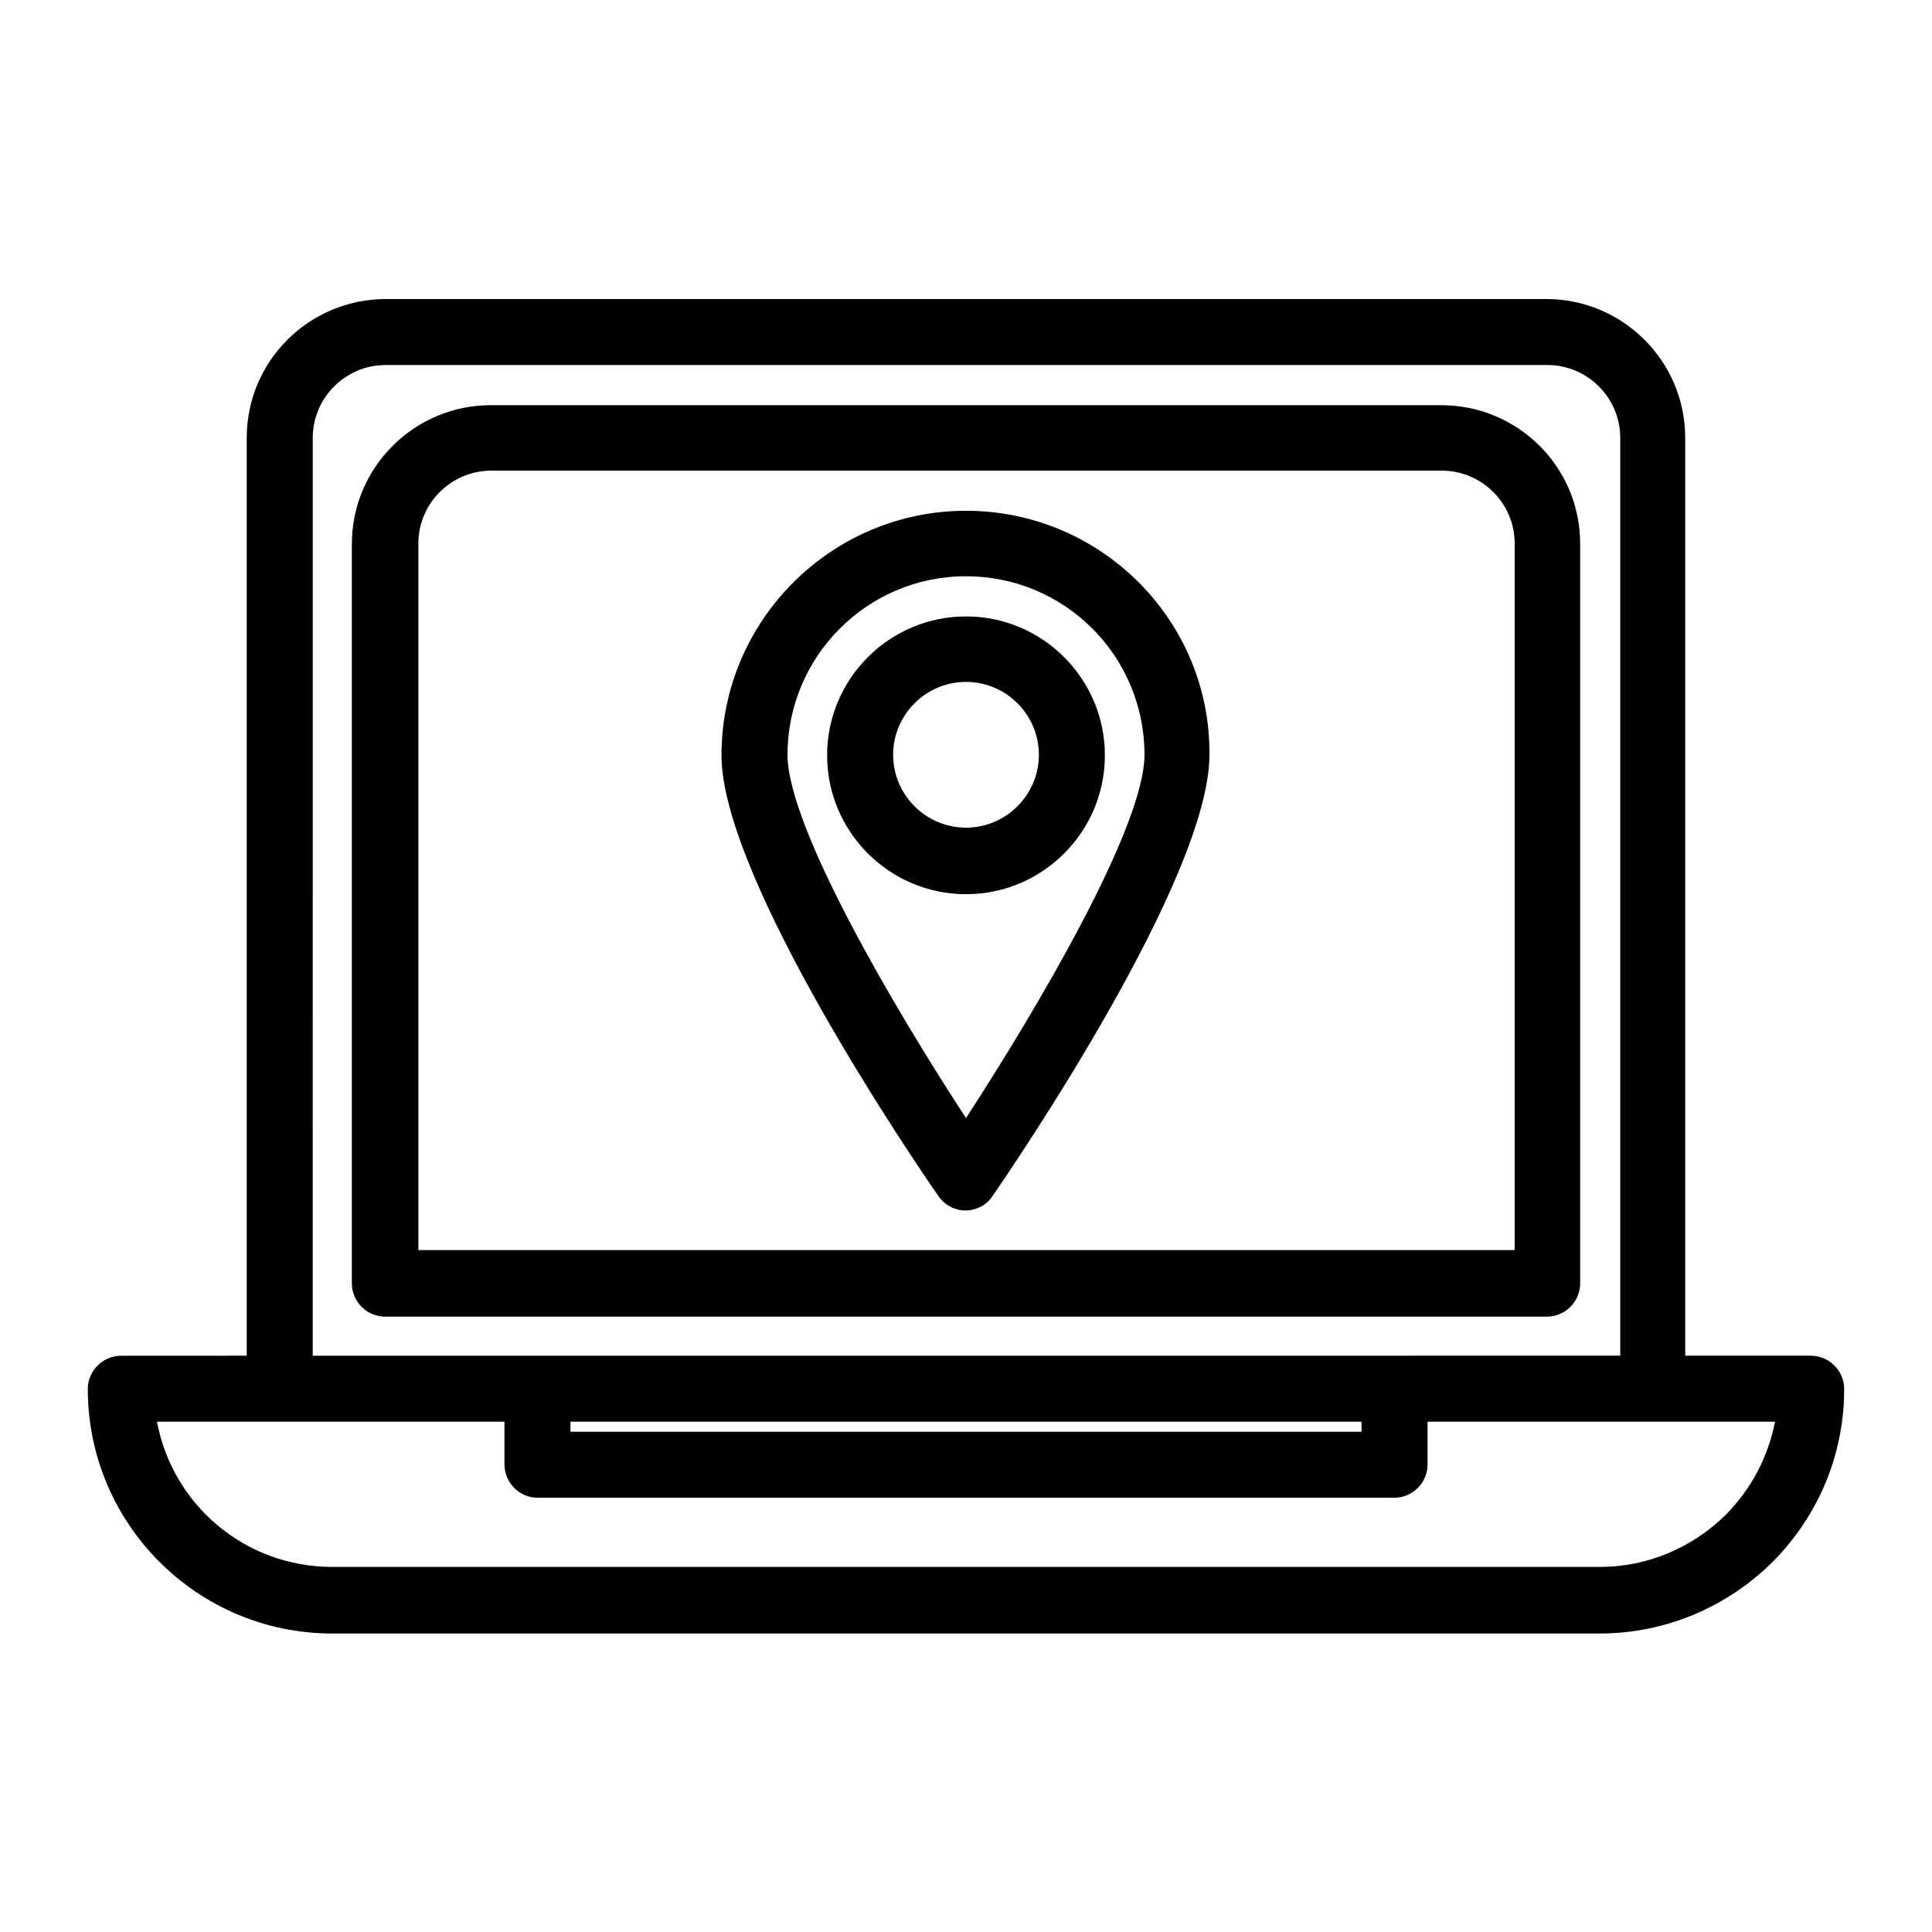
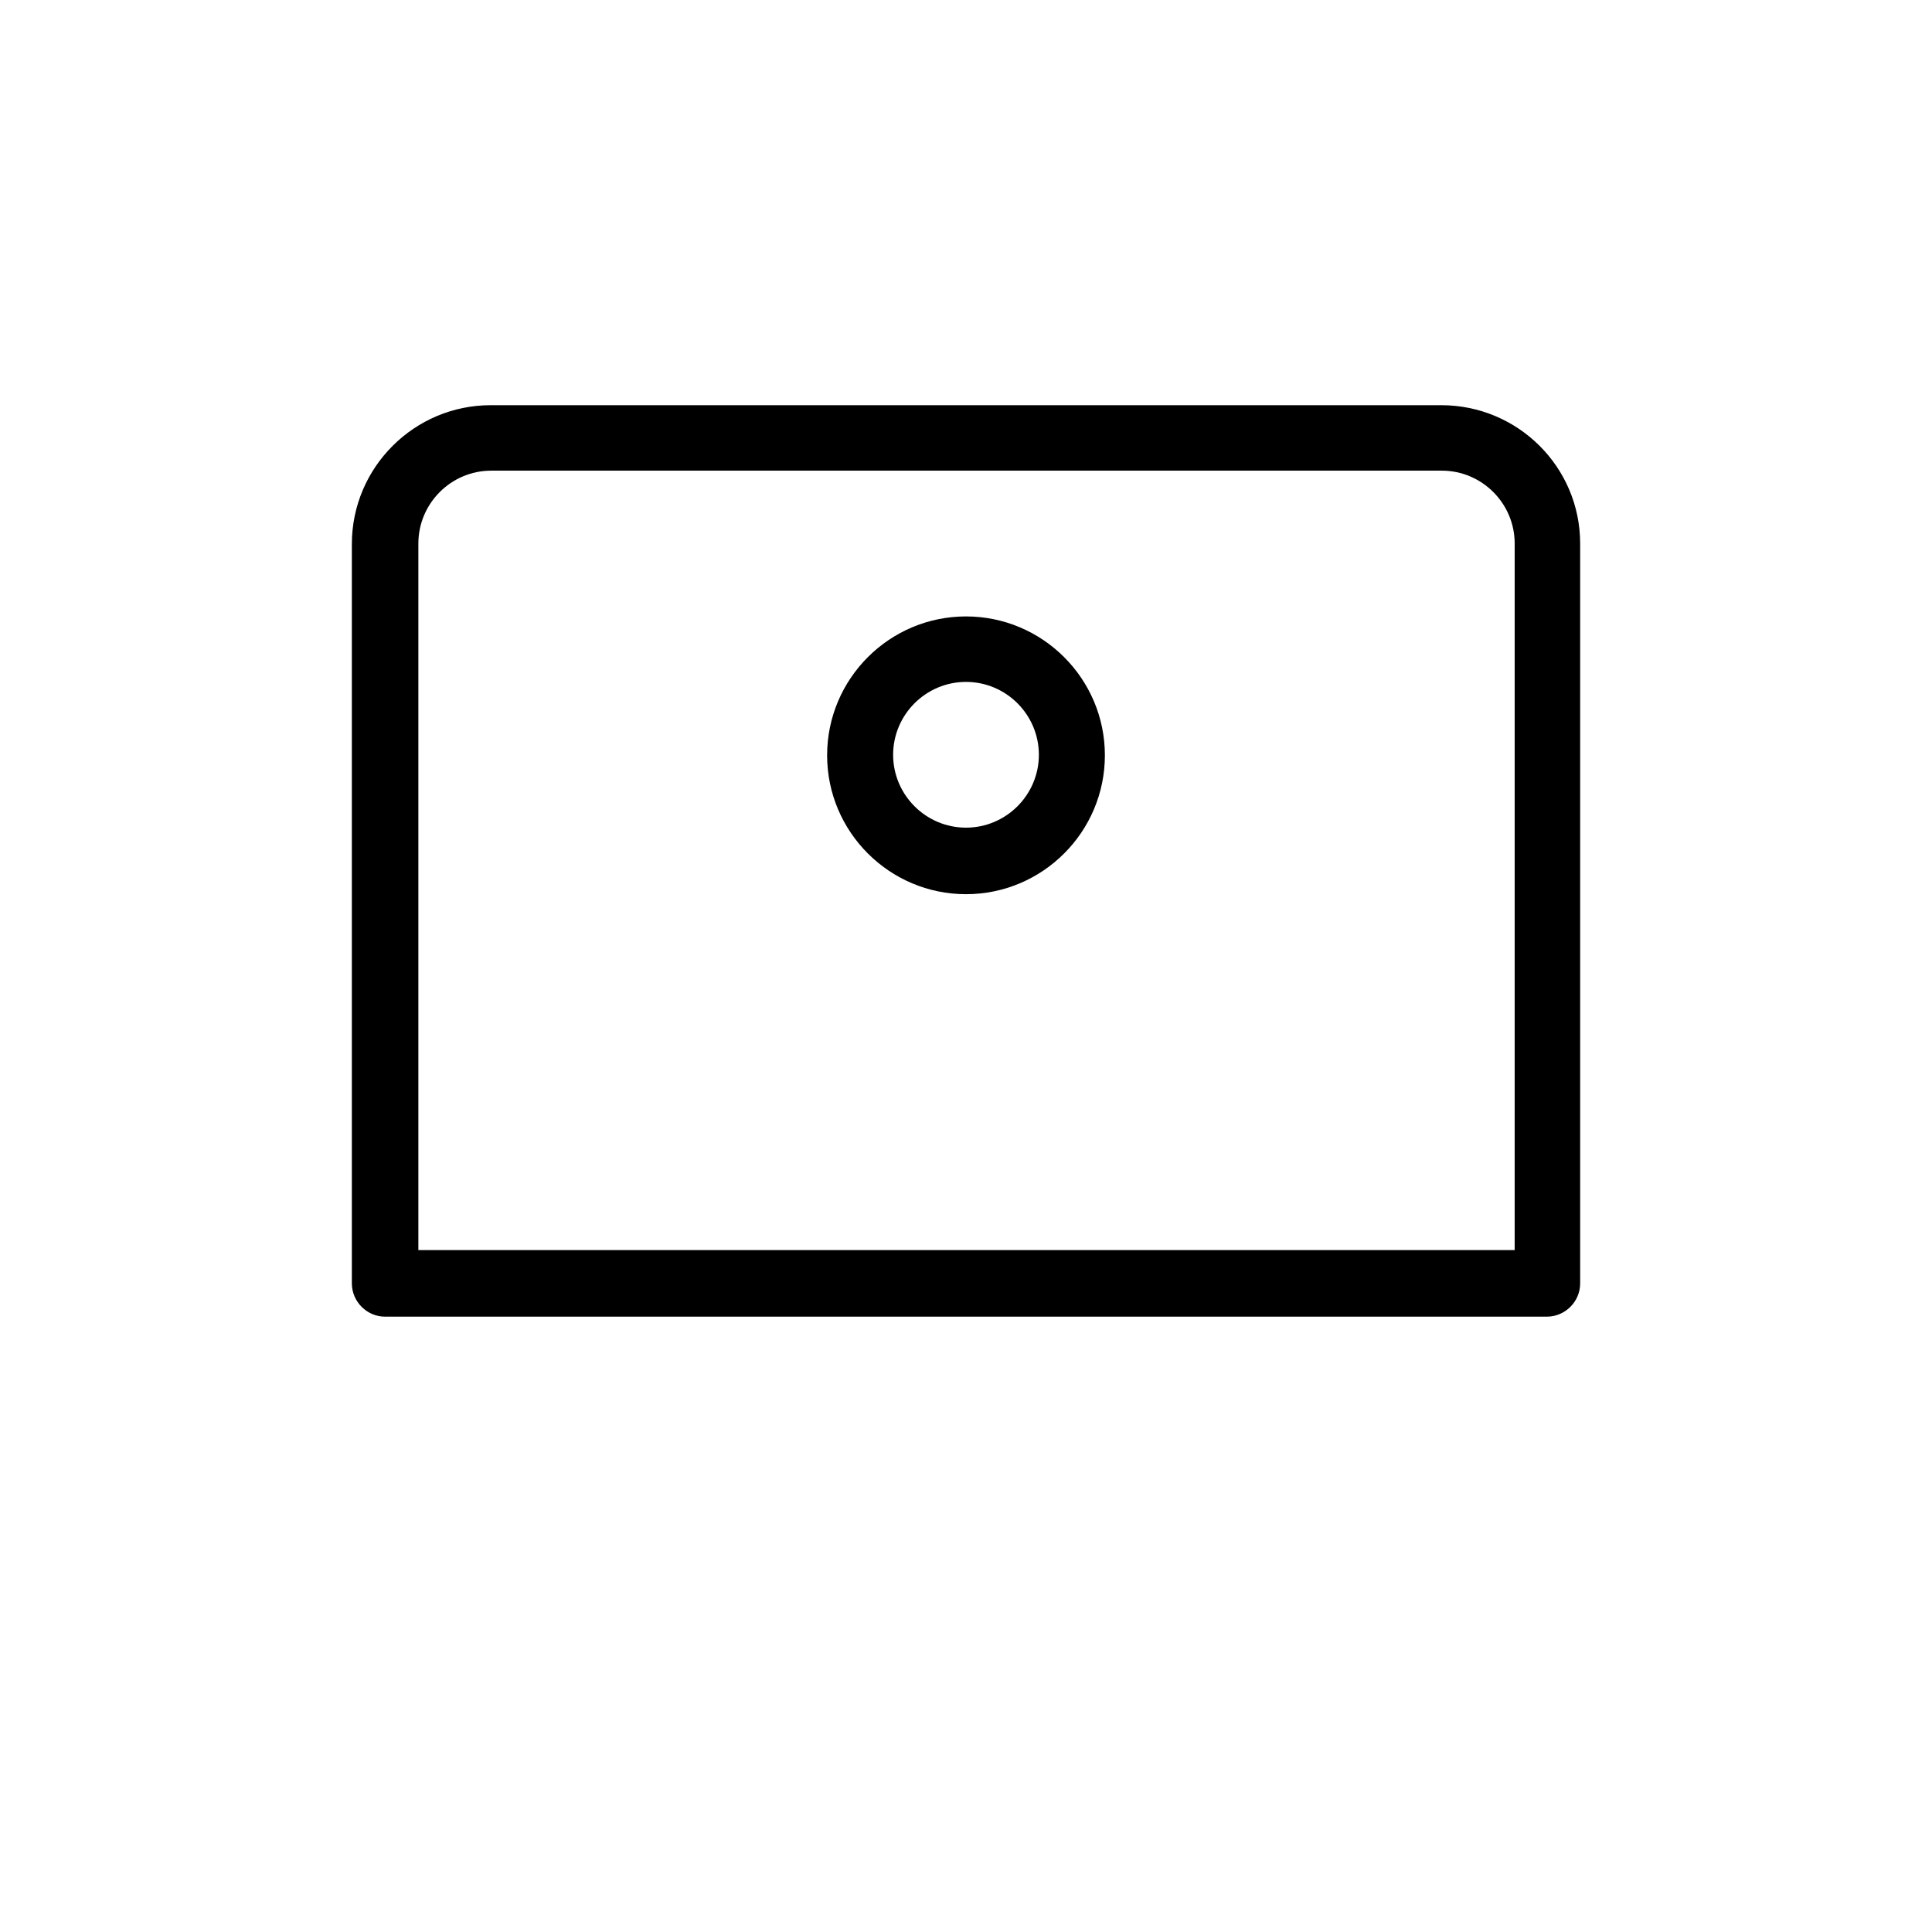
<svg xmlns="http://www.w3.org/2000/svg" fill="#000000" width="800px" height="800px" version="1.1" viewBox="144 144 512 512">
  <g>
-     <path d="m400 279.36c-35.688 0-64.797 29.109-64.797 64.797 0 32.746 51.641 108.46 57.52 116.86 1.68 2.379 4.34 3.777 7.137 3.777 2.801 0 5.598-1.398 7.137-3.777 5.879-8.535 57.52-84.25 57.52-117 0.277-35.688-28.832-64.656-64.516-64.656zm0 160.94c-18.754-28.688-47.301-77.109-47.301-96.285 0-26.031 21.133-47.301 47.301-47.301 26.172 0 47.301 21.133 47.301 47.301 0 19.172-28.551 67.453-47.301 96.285z" />
    <path d="m400 307.36c-20.293 0-36.805 16.516-36.805 36.805 0 20.293 16.516 36.805 36.805 36.805 20.293 0 36.805-16.516 36.805-36.805 0-20.293-16.516-36.805-36.805-36.805zm0 55.977c-10.637 0-19.312-8.676-19.312-19.312s8.676-19.312 19.312-19.312 19.312 8.676 19.312 19.312-8.68 19.312-19.312 19.312z" />
-     <path d="m623.91 503.28h-33.309v-243.23c0-20.293-16.516-36.805-36.805-36.805h-307.74c-20.293 0.141-36.668 16.512-36.668 36.805v243.23l-33.309 0.004c-4.758 0-8.816 3.918-8.816 8.816 0 35.688 28.969 64.797 64.797 64.797h335.87c17.074 0 33.449-6.719 45.902-19.031 12.176-12.316 18.895-28.551 18.895-45.762 0-4.902-4.059-8.82-8.816-8.82zm-397.03-243.23c0-10.637 8.676-19.312 19.312-19.312h307.88c10.637 0 19.312 8.676 19.312 19.312v243.23l-346.51 0.004zm277.94 260.72v2.66h-209.64v-2.66zm96.562 24.629c-9.098 8.957-20.992 13.855-33.449 13.855h-335.87c-22.953 0-42.266-16.234-46.461-38.484h92.086v11.336c0 4.758 3.918 8.816 8.816 8.816h227c4.758 0 8.816-3.918 8.816-8.816v-11.336h92.086c-1.824 9.234-6.164 17.633-13.02 24.629z" />
    <path d="m525.95 251.38h-251.9c-20.293 0-36.805 16.516-36.805 36.805v195.93c0 4.758 3.918 8.816 8.816 8.816h307.88c4.758 0 8.816-3.918 8.816-8.816v-196.07c0-20.289-16.516-36.664-36.809-36.664zm19.312 223.91h-290.39v-187.25c0-10.637 8.676-19.312 19.312-19.312h251.91c10.637 0 19.312 8.676 19.312 19.312l-0.004 187.25z" />
  </g>
</svg>